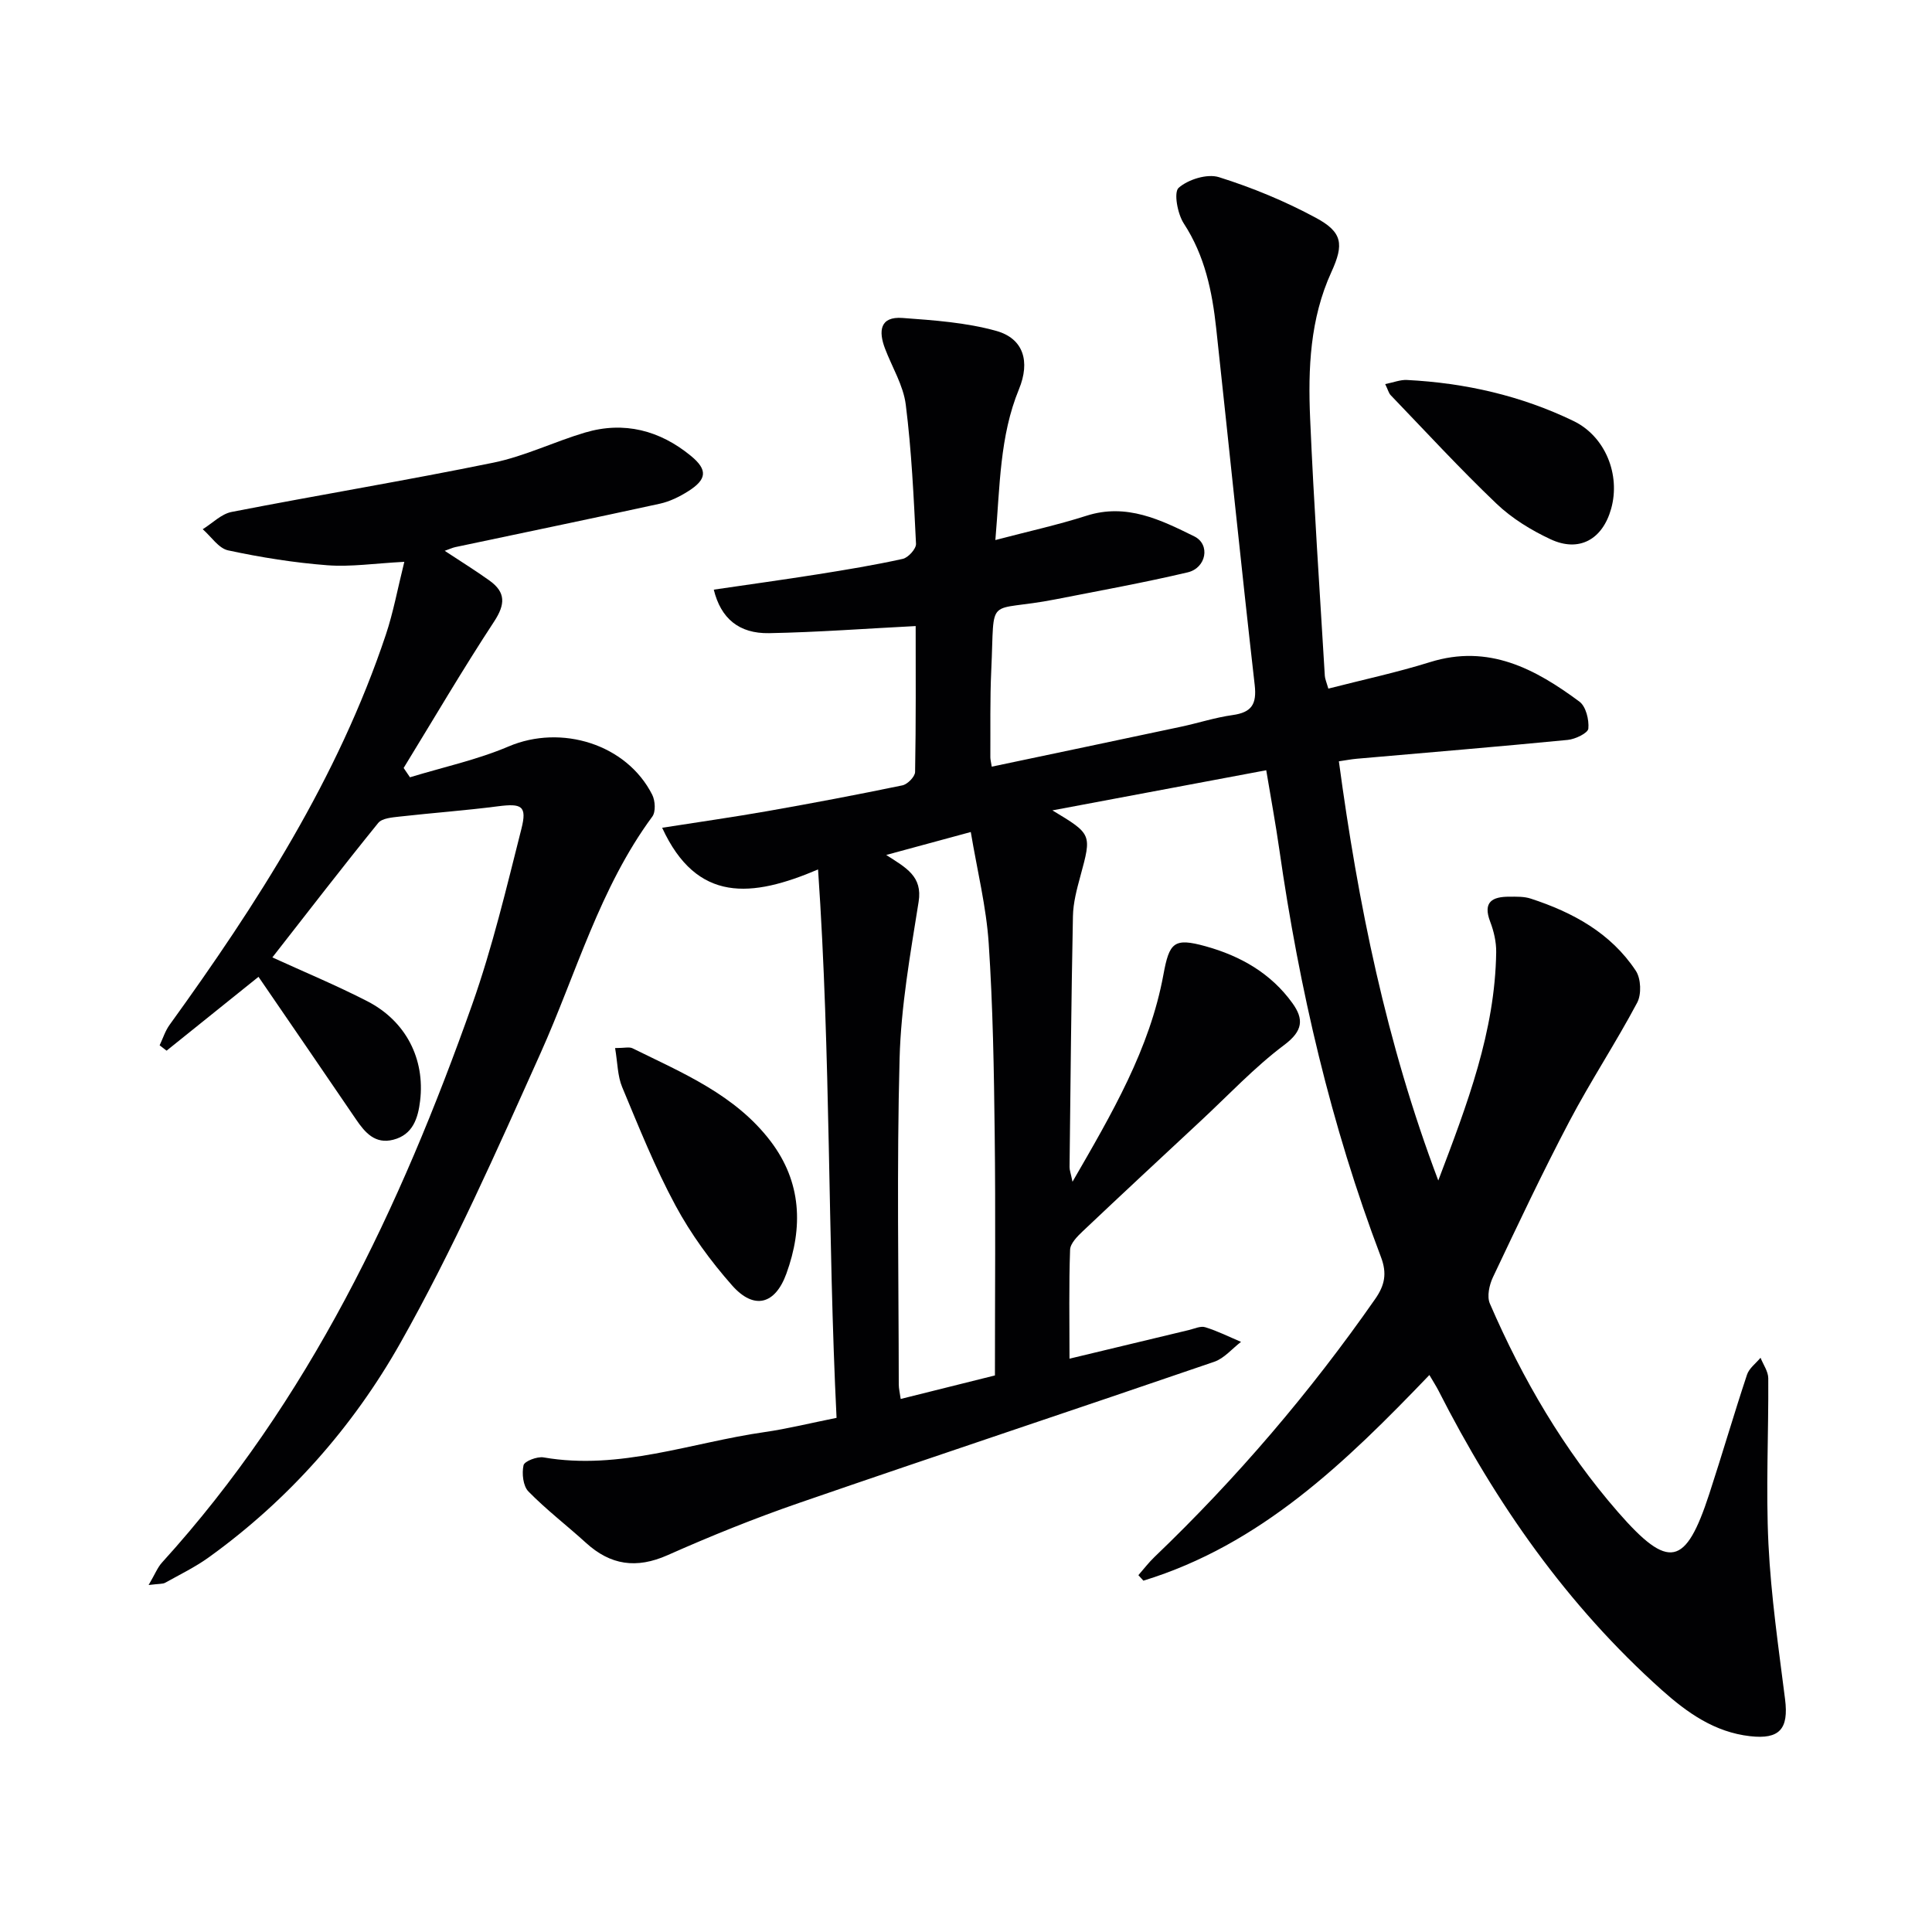
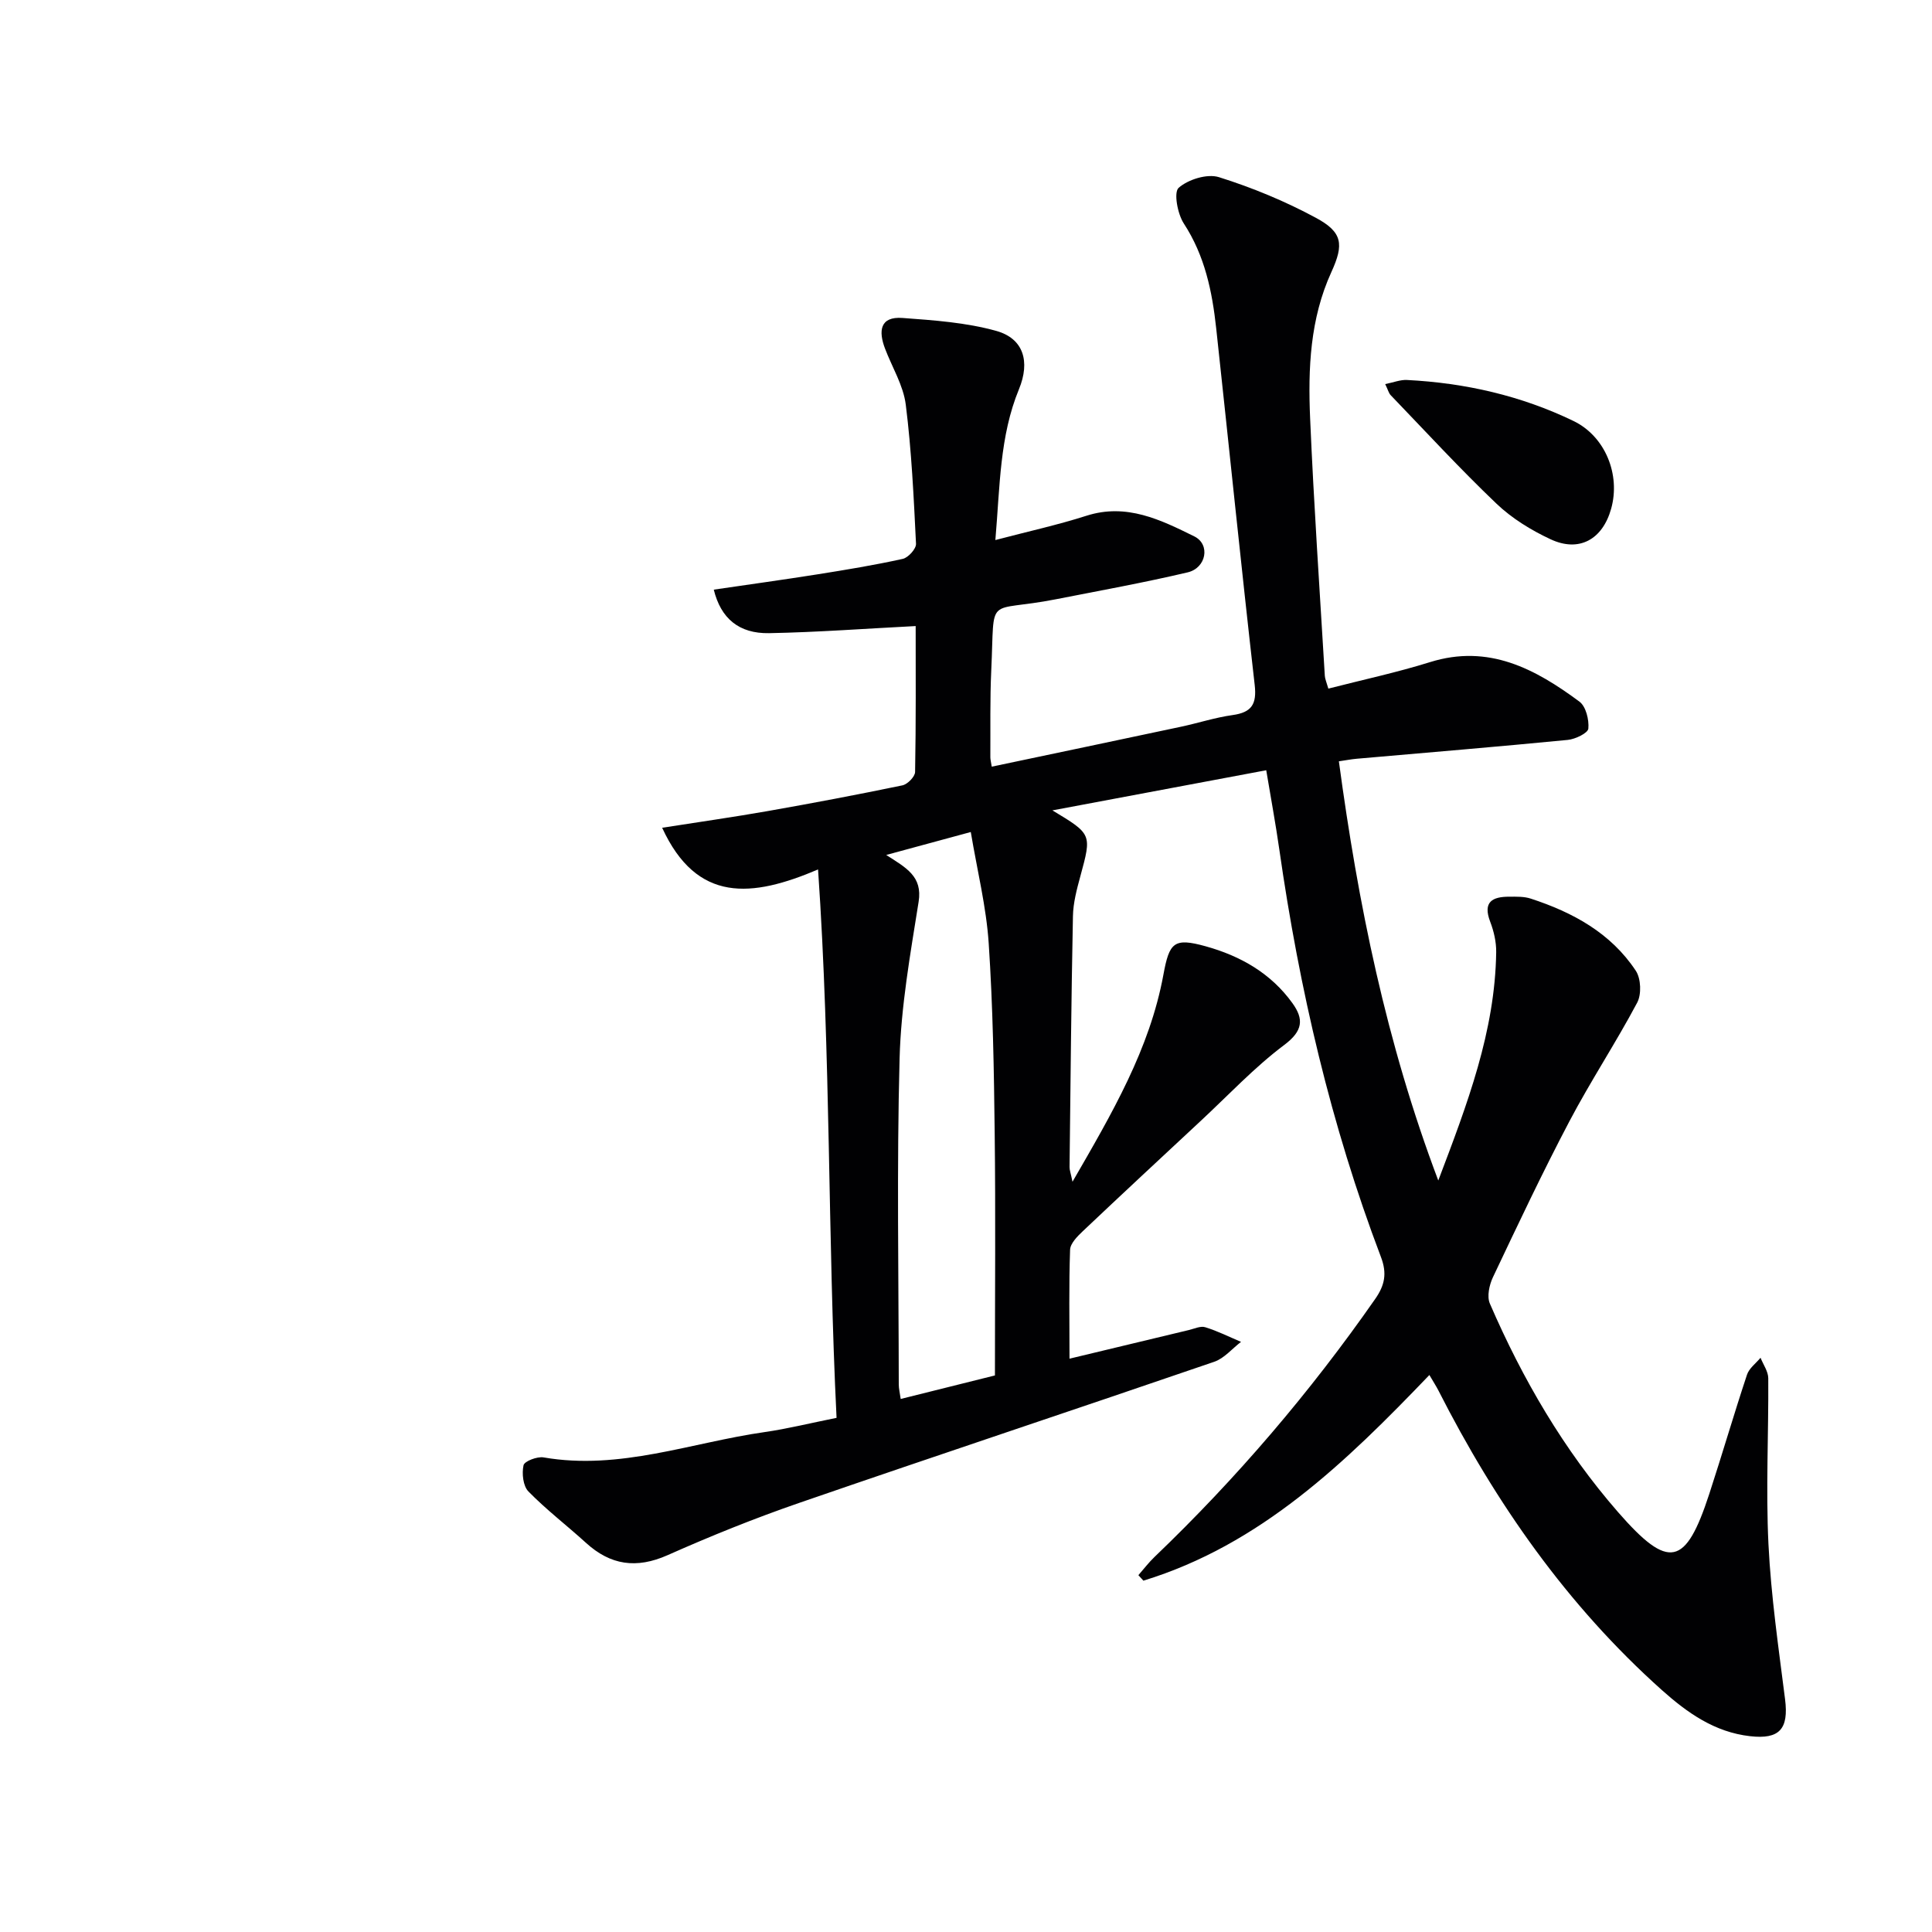
<svg xmlns="http://www.w3.org/2000/svg" enable-background="new 0 0 400 400" viewBox="0 0 400 400">
  <g fill="#010103">
-     <path d="m295.94 284.68c-17.37 18.12-34.95 35.14-59.21 42.58-.35-.38-.69-.76-1.04-1.14 1.1-1.25 2.12-2.6 3.32-3.75 17.01-16.29 32.23-34.1 45.7-53.42 2-2.86 2.49-5.31 1.2-8.7-10.36-27.27-16.91-55.52-21.04-84.36-.75-5.24-1.71-10.44-2.71-16.42-14.71 2.76-29.09 5.46-44.27 8.31 8.21 4.94 8.15 4.92 5.79 13.62-.74 2.71-1.49 5.52-1.54 8.3-.35 17.31-.5 34.62-.7 51.93-.01.61.24 1.23.61 3.04 8.23-14.24 15.99-27.49 18.82-42.87 1.23-6.68 2.16-7.71 8.75-5.88 7.21 2 13.51 5.58 17.97 11.78 2.38 3.31 2.18 5.73-1.68 8.63-6.2 4.65-11.58 10.41-17.29 15.72-8.16 7.6-16.33 15.18-24.43 22.85-1.13 1.07-2.6 2.54-2.64 3.86-.26 7.27-.12 14.56-.12 22.54 8.69-2.09 16.69-4.02 24.71-5.93 1.13-.27 2.42-.89 3.4-.58 2.54.78 4.94 1.99 7.4 3.03-1.84 1.4-3.47 3.41-5.54 4.12-28.59 9.81-57.28 19.33-85.85 29.19-9.26 3.19-18.37 6.87-27.33 10.85-6.45 2.86-11.81 2.09-16.91-2.56-3.93-3.58-8.19-6.83-11.9-10.62-1.12-1.14-1.39-3.73-1.02-5.43.18-.84 2.82-1.86 4.15-1.63 15.78 2.73 30.56-3.07 45.75-5.24 4.74-.68 9.42-1.85 14.91-2.95-1.85-37.43-1.17-74.91-3.83-113.54-13.72 5.84-25.08 7-32.28-8.63 7.64-1.2 14.78-2.21 21.88-3.46 9.31-1.64 18.6-3.4 27.86-5.32 1.06-.22 2.61-1.79 2.63-2.77.19-10.29.12-20.59.12-30.21-10.24.52-20.29 1.28-30.35 1.47-6.24.11-9.99-3.05-11.45-9.01 7.2-1.06 14.35-2.04 21.48-3.17 5.9-.94 11.81-1.91 17.64-3.2 1.14-.25 2.8-2.09 2.75-3.12-.47-9.62-.92-19.27-2.12-28.81-.5-3.99-2.83-7.74-4.3-11.62-1.36-3.58-1.1-6.68 3.63-6.33 6.52.48 13.17.94 19.41 2.68 5.65 1.58 7.05 6.34 4.7 12.06-4.01 9.74-3.93 20.03-4.89 31.24 6.81-1.79 12.92-3.13 18.86-5.03 8.31-2.66 15.38.85 22.32 4.27 3.39 1.67 2.49 6.54-1.36 7.45-9.03 2.13-18.17 3.78-27.28 5.57-14.73 2.9-12.63-1.42-13.39 14.71-.28 5.99-.15 12-.19 17.99 0 .49.14.98.29 1.96 13.12-2.76 26.16-5.5 39.19-8.27 3.57-.76 7.07-1.91 10.66-2.41 3.95-.55 5.05-2.23 4.59-6.25-2.8-24.59-5.3-49.22-7.97-73.83-.83-7.64-2.35-15.02-6.7-21.69-1.31-2-2.13-6.47-1.07-7.4 1.99-1.74 5.91-2.96 8.34-2.2 6.91 2.17 13.71 4.98 20.08 8.42 5.51 2.97 5.83 5.47 3.2 11.22-4.43 9.69-4.85 20.01-4.4 30.33.76 17.77 1.98 35.52 3.04 53.27.04.64.33 1.26.73 2.65 7.09-1.82 14.18-3.34 21.07-5.49 12.12-3.78 21.76 1.4 30.91 8.18 1.35 1 2.02 3.76 1.85 5.59-.09.93-2.7 2.19-4.26 2.34-14.55 1.42-29.13 2.62-43.69 3.9-1.13.1-2.25.32-3.7.53 3.97 29.45 9.78 58.2 20.58 86.79 6.04-15.9 11.76-30.89 11.99-47.28.03-2.11-.49-4.34-1.25-6.32-1.56-4.1.47-5.16 3.95-5.16 1.49 0 3.08-.06 4.46.4 8.71 2.84 16.58 7.12 21.75 14.94 1.07 1.62 1.2 4.88.28 6.6-4.43 8.34-9.66 16.25-14.05 24.6-5.58 10.6-10.69 21.44-15.82 32.26-.75 1.59-1.27 3.97-.63 5.44 6.77 15.65 15.32 30.31 26.54 43.18 10.52 12.06 13.99 11.23 18.89-3.78 2.68-8.2 5.09-16.49 7.81-24.68.44-1.33 1.84-2.34 2.8-3.5.56 1.41 1.59 2.83 1.6 4.24.08 11.46-.52 22.94.04 34.36.53 10.74 2.09 21.43 3.44 32.11.78 6.17-1.17 8.33-7.24 7.64-7.35-.83-12.99-4.84-18.25-9.53-19.64-17.55-34.43-38.72-46.3-62.08-.45-.87-.99-1.7-1.85-3.17zm-112.46-107.67c4.15 2.67 7.55 4.42 6.71 9.7-1.71 10.76-3.65 21.6-3.94 32.45-.6 22.47-.19 44.96-.17 67.45 0 .9.23 1.8.4 3.03 7.07-1.76 13.74-3.43 19.51-4.87 0-17.2.15-33.65-.05-50.1-.15-13.13-.37-26.29-1.24-39.38-.5-7.53-2.36-14.97-3.71-23.03-6.1 1.65-11.3 3.06-17.51 4.75z" />
-     <path d="m30.77 328.16c1.34-2.28 1.85-3.64 2.76-4.64 30.44-33.5 49.33-73.47 64.23-115.55 4.19-11.84 7.1-24.16 10.19-36.36 1.21-4.78.06-5.31-4.89-4.67-6.74.87-13.53 1.36-20.28 2.12-1.55.18-3.66.32-4.48 1.33-7.4 9.13-14.57 18.44-21.91 27.83 6.51 2.98 13.23 5.77 19.67 9.08 7.97 4.1 11.96 11.93 10.92 20.61-.43 3.59-1.49 7.02-5.56 8.06-3.74.96-5.83-1.45-7.7-4.2-6.71-9.87-13.47-19.7-20.2-29.53-6.49 5.22-12.76 10.25-19.03 15.29-.48-.37-.96-.74-1.44-1.11.67-1.41 1.15-2.97 2.05-4.22 18.16-25.14 34.86-51.09 44.78-80.78 1.55-4.63 2.43-9.48 3.83-15.1-6.16.32-11.09 1.08-15.94.71-6.89-.53-13.77-1.63-20.53-3.08-1.98-.42-3.52-2.86-5.27-4.38 1.99-1.23 3.84-3.16 5.99-3.58 18.06-3.52 36.22-6.52 54.23-10.21 6.46-1.33 12.56-4.33 18.92-6.22 8.11-2.41 15.51-.45 21.93 4.82 3.55 2.92 3.3 4.89-.58 7.34-1.79 1.13-3.81 2.12-5.86 2.57-14.09 3.08-28.21 5.99-42.32 8.98-.61.13-1.19.41-2.21.77 3.36 2.22 6.41 4.1 9.3 6.18 3.35 2.41 3.27 4.89.94 8.45-6.52 9.93-12.53 20.2-18.74 30.33.44.64.88 1.29 1.31 1.93 6.83-2.09 13.9-3.61 20.43-6.39 10.87-4.63 24.42-.5 29.73 10.01.62 1.24.75 3.53.01 4.52-10.92 14.82-15.73 32.47-23.12 48.94-9.1 20.28-18.13 40.71-29.04 60.04-9.83 17.41-23.18 32.51-39.65 44.37-2.82 2.03-5.99 3.57-9.04 5.27-.49.28-1.21.19-3.43.47z" />
-     <path d="m127.35 216.99c1.96 0 2.92-.28 3.59.04 10.4 5.13 21.29 9.62 28.62 19.27 6.42 8.46 6.73 17.82 3.25 27.4-2.34 6.44-6.73 7.53-11.23 2.44-4.46-5.05-8.54-10.64-11.73-16.56-4.24-7.86-7.58-16.22-11.03-24.49-.97-2.31-.95-5.04-1.47-8.1z" />
+     <path d="m295.94 284.68c-17.37 18.12-34.95 35.14-59.21 42.58-.35-.38-.69-.76-1.04-1.14 1.1-1.25 2.12-2.6 3.32-3.75 17.01-16.29 32.23-34.1 45.7-53.42 2-2.86 2.49-5.31 1.2-8.7-10.36-27.27-16.91-55.52-21.04-84.36-.75-5.24-1.71-10.44-2.71-16.42-14.71 2.76-29.09 5.46-44.27 8.31 8.21 4.94 8.15 4.92 5.79 13.62-.74 2.71-1.49 5.52-1.54 8.3-.35 17.31-.5 34.62-.7 51.93-.01.61.24 1.23.61 3.04 8.23-14.24 15.99-27.49 18.82-42.87 1.23-6.68 2.16-7.71 8.75-5.88 7.21 2 13.51 5.58 17.97 11.78 2.38 3.31 2.18 5.73-1.68 8.63-6.2 4.65-11.58 10.41-17.29 15.72-8.16 7.6-16.33 15.18-24.43 22.85-1.13 1.07-2.6 2.54-2.64 3.86-.26 7.27-.12 14.56-.12 22.54 8.69-2.09 16.69-4.02 24.71-5.93 1.13-.27 2.42-.89 3.4-.58 2.54.78 4.94 1.99 7.4 3.03-1.84 1.4-3.47 3.41-5.54 4.12-28.59 9.81-57.28 19.33-85.85 29.19-9.26 3.19-18.37 6.87-27.33 10.85-6.45 2.86-11.81 2.09-16.91-2.56-3.93-3.58-8.19-6.83-11.9-10.62-1.12-1.14-1.39-3.73-1.02-5.43.18-.84 2.82-1.86 4.15-1.63 15.78 2.73 30.56-3.07 45.75-5.24 4.74-.68 9.42-1.85 14.91-2.95-1.85-37.43-1.17-74.91-3.83-113.54-13.72 5.84-25.08 7-32.28-8.63 7.64-1.2 14.78-2.21 21.88-3.46 9.31-1.64 18.6-3.4 27.86-5.32 1.06-.22 2.61-1.79 2.63-2.77.19-10.29.12-20.59.12-30.21-10.24.52-20.29 1.28-30.35 1.47-6.24.11-9.99-3.05-11.45-9.01 7.2-1.06 14.35-2.04 21.48-3.17 5.9-.94 11.81-1.91 17.64-3.2 1.14-.25 2.8-2.09 2.75-3.12-.47-9.62-.92-19.27-2.12-28.81-.5-3.99-2.83-7.74-4.3-11.62-1.36-3.58-1.1-6.68 3.63-6.33 6.52.48 13.17.94 19.41 2.68 5.65 1.58 7.05 6.34 4.7 12.06-4.01 9.74-3.93 20.03-4.89 31.24 6.81-1.79 12.92-3.13 18.86-5.03 8.31-2.66 15.38.85 22.32 4.27 3.39 1.67 2.49 6.54-1.36 7.45-9.03 2.13-18.17 3.78-27.28 5.57-14.73 2.9-12.63-1.42-13.39 14.71-.28 5.99-.15 12-.19 17.99 0 .49.14.98.29 1.96 13.12-2.76 26.16-5.5 39.19-8.27 3.57-.76 7.07-1.91 10.66-2.41 3.95-.55 5.05-2.23 4.59-6.25-2.8-24.59-5.3-49.22-7.97-73.83-.83-7.64-2.35-15.02-6.7-21.69-1.31-2-2.13-6.47-1.07-7.4 1.99-1.74 5.91-2.96 8.34-2.2 6.91 2.17 13.71 4.98 20.08 8.42 5.51 2.97 5.83 5.47 3.2 11.22-4.43 9.69-4.85 20.01-4.4 30.33.76 17.77 1.98 35.52 3.04 53.27.04.64.33 1.26.73 2.65 7.09-1.82 14.18-3.34 21.07-5.49 12.12-3.78 21.76 1.4 30.91 8.18 1.35 1 2.02 3.76 1.85 5.59-.09.93-2.7 2.19-4.26 2.34-14.55 1.42-29.13 2.62-43.69 3.9-1.13.1-2.25.32-3.7.53 3.97 29.45 9.78 58.2 20.58 86.79 6.04-15.9 11.76-30.89 11.99-47.28.03-2.11-.49-4.34-1.25-6.32-1.56-4.1.47-5.16 3.95-5.16 1.49 0 3.08-.06 4.46.4 8.71 2.84 16.58 7.12 21.75 14.94 1.07 1.62 1.2 4.88.28 6.6-4.43 8.34-9.66 16.25-14.05 24.6-5.58 10.6-10.69 21.44-15.82 32.26-.75 1.59-1.27 3.97-.63 5.44 6.77 15.65 15.32 30.31 26.54 43.18 10.52 12.06 13.99 11.23 18.89-3.78 2.68-8.2 5.09-16.49 7.81-24.68.44-1.33 1.84-2.34 2.8-3.5.56 1.41 1.59 2.83 1.6 4.24.08 11.46-.52 22.94.04 34.36.53 10.74 2.09 21.43 3.44 32.11.78 6.17-1.17 8.33-7.24 7.64-7.35-.83-12.99-4.84-18.25-9.53-19.64-17.55-34.43-38.72-46.3-62.08-.45-.87-.99-1.7-1.85-3.17m-112.46-107.67c4.15 2.67 7.55 4.42 6.71 9.7-1.71 10.76-3.65 21.6-3.94 32.45-.6 22.47-.19 44.96-.17 67.45 0 .9.23 1.8.4 3.03 7.07-1.76 13.74-3.43 19.51-4.87 0-17.2.15-33.65-.05-50.1-.15-13.13-.37-26.29-1.24-39.38-.5-7.53-2.36-14.97-3.71-23.03-6.1 1.65-11.3 3.06-17.51 4.75z" />
    <path d="m286.79 79.52c1.75-.35 3.14-.92 4.49-.85 12.04.61 23.64 3.24 34.51 8.5 6.56 3.17 9.76 11.11 7.78 18.16-1.78 6.37-6.64 9.09-12.56 6.31-4.01-1.87-7.98-4.31-11.17-7.35-7.57-7.22-14.66-14.93-21.91-22.47-.41-.43-.56-1.11-1.14-2.3z" />
  </g>
</svg>